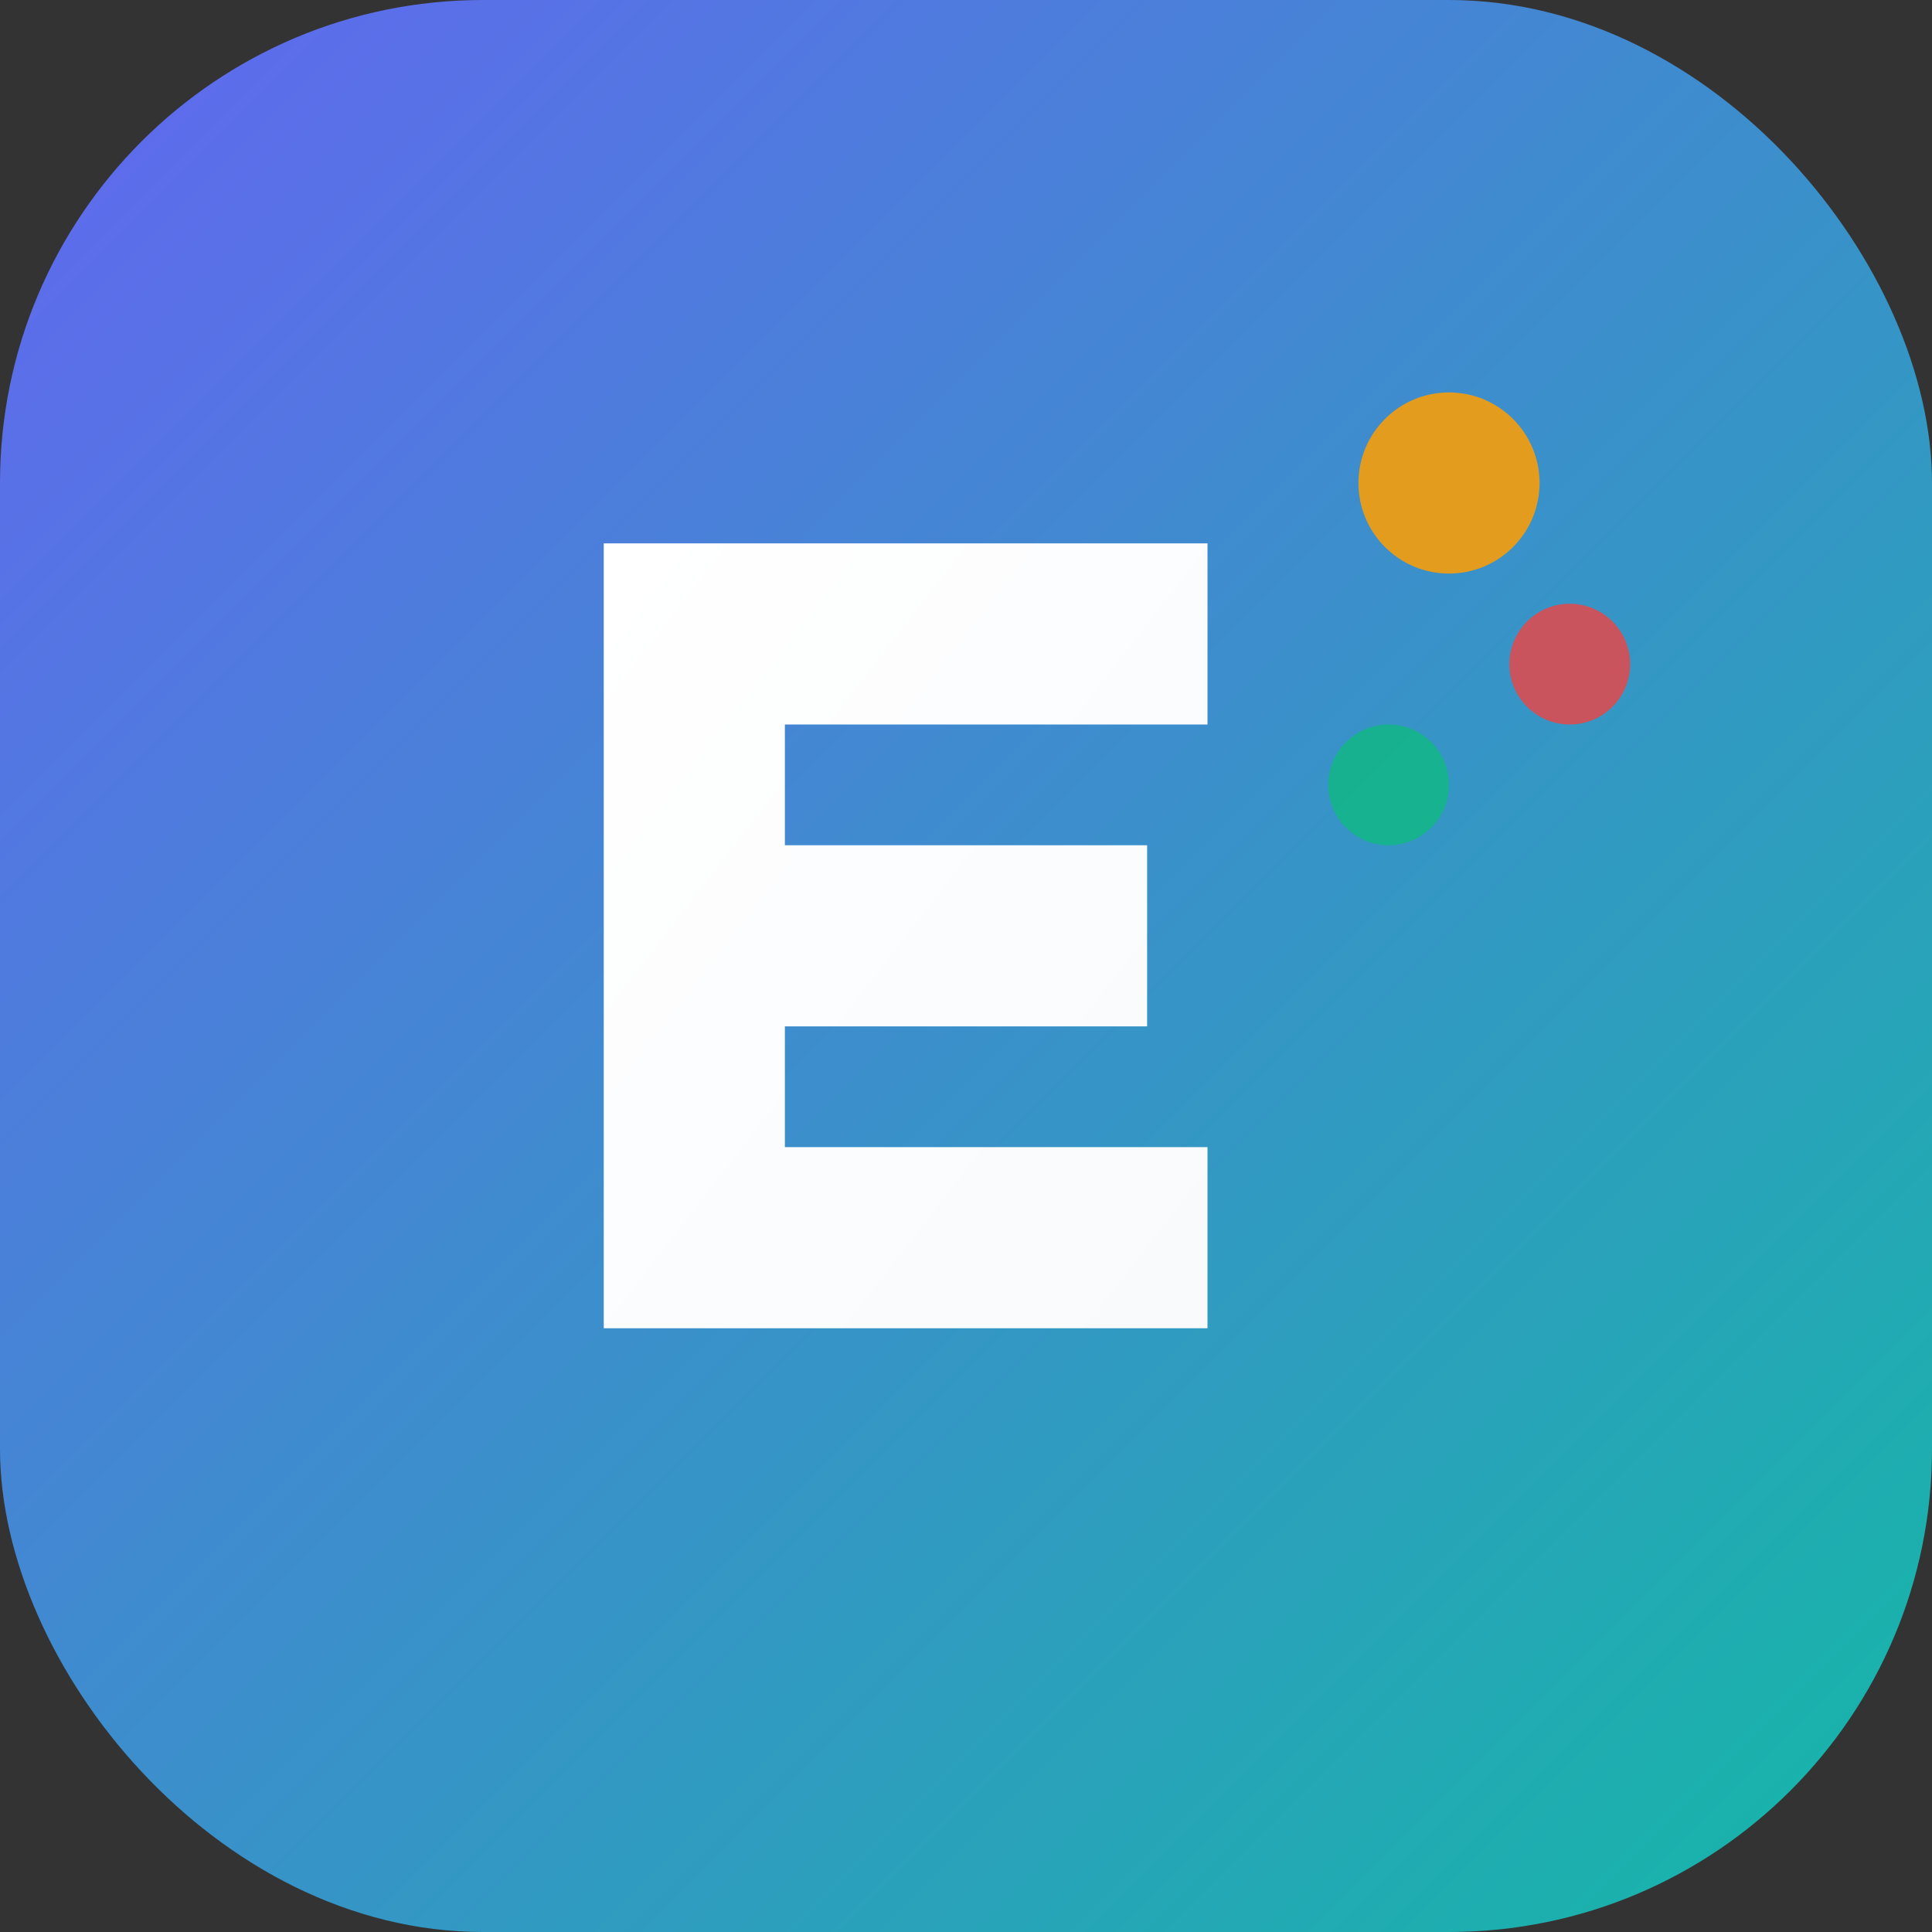
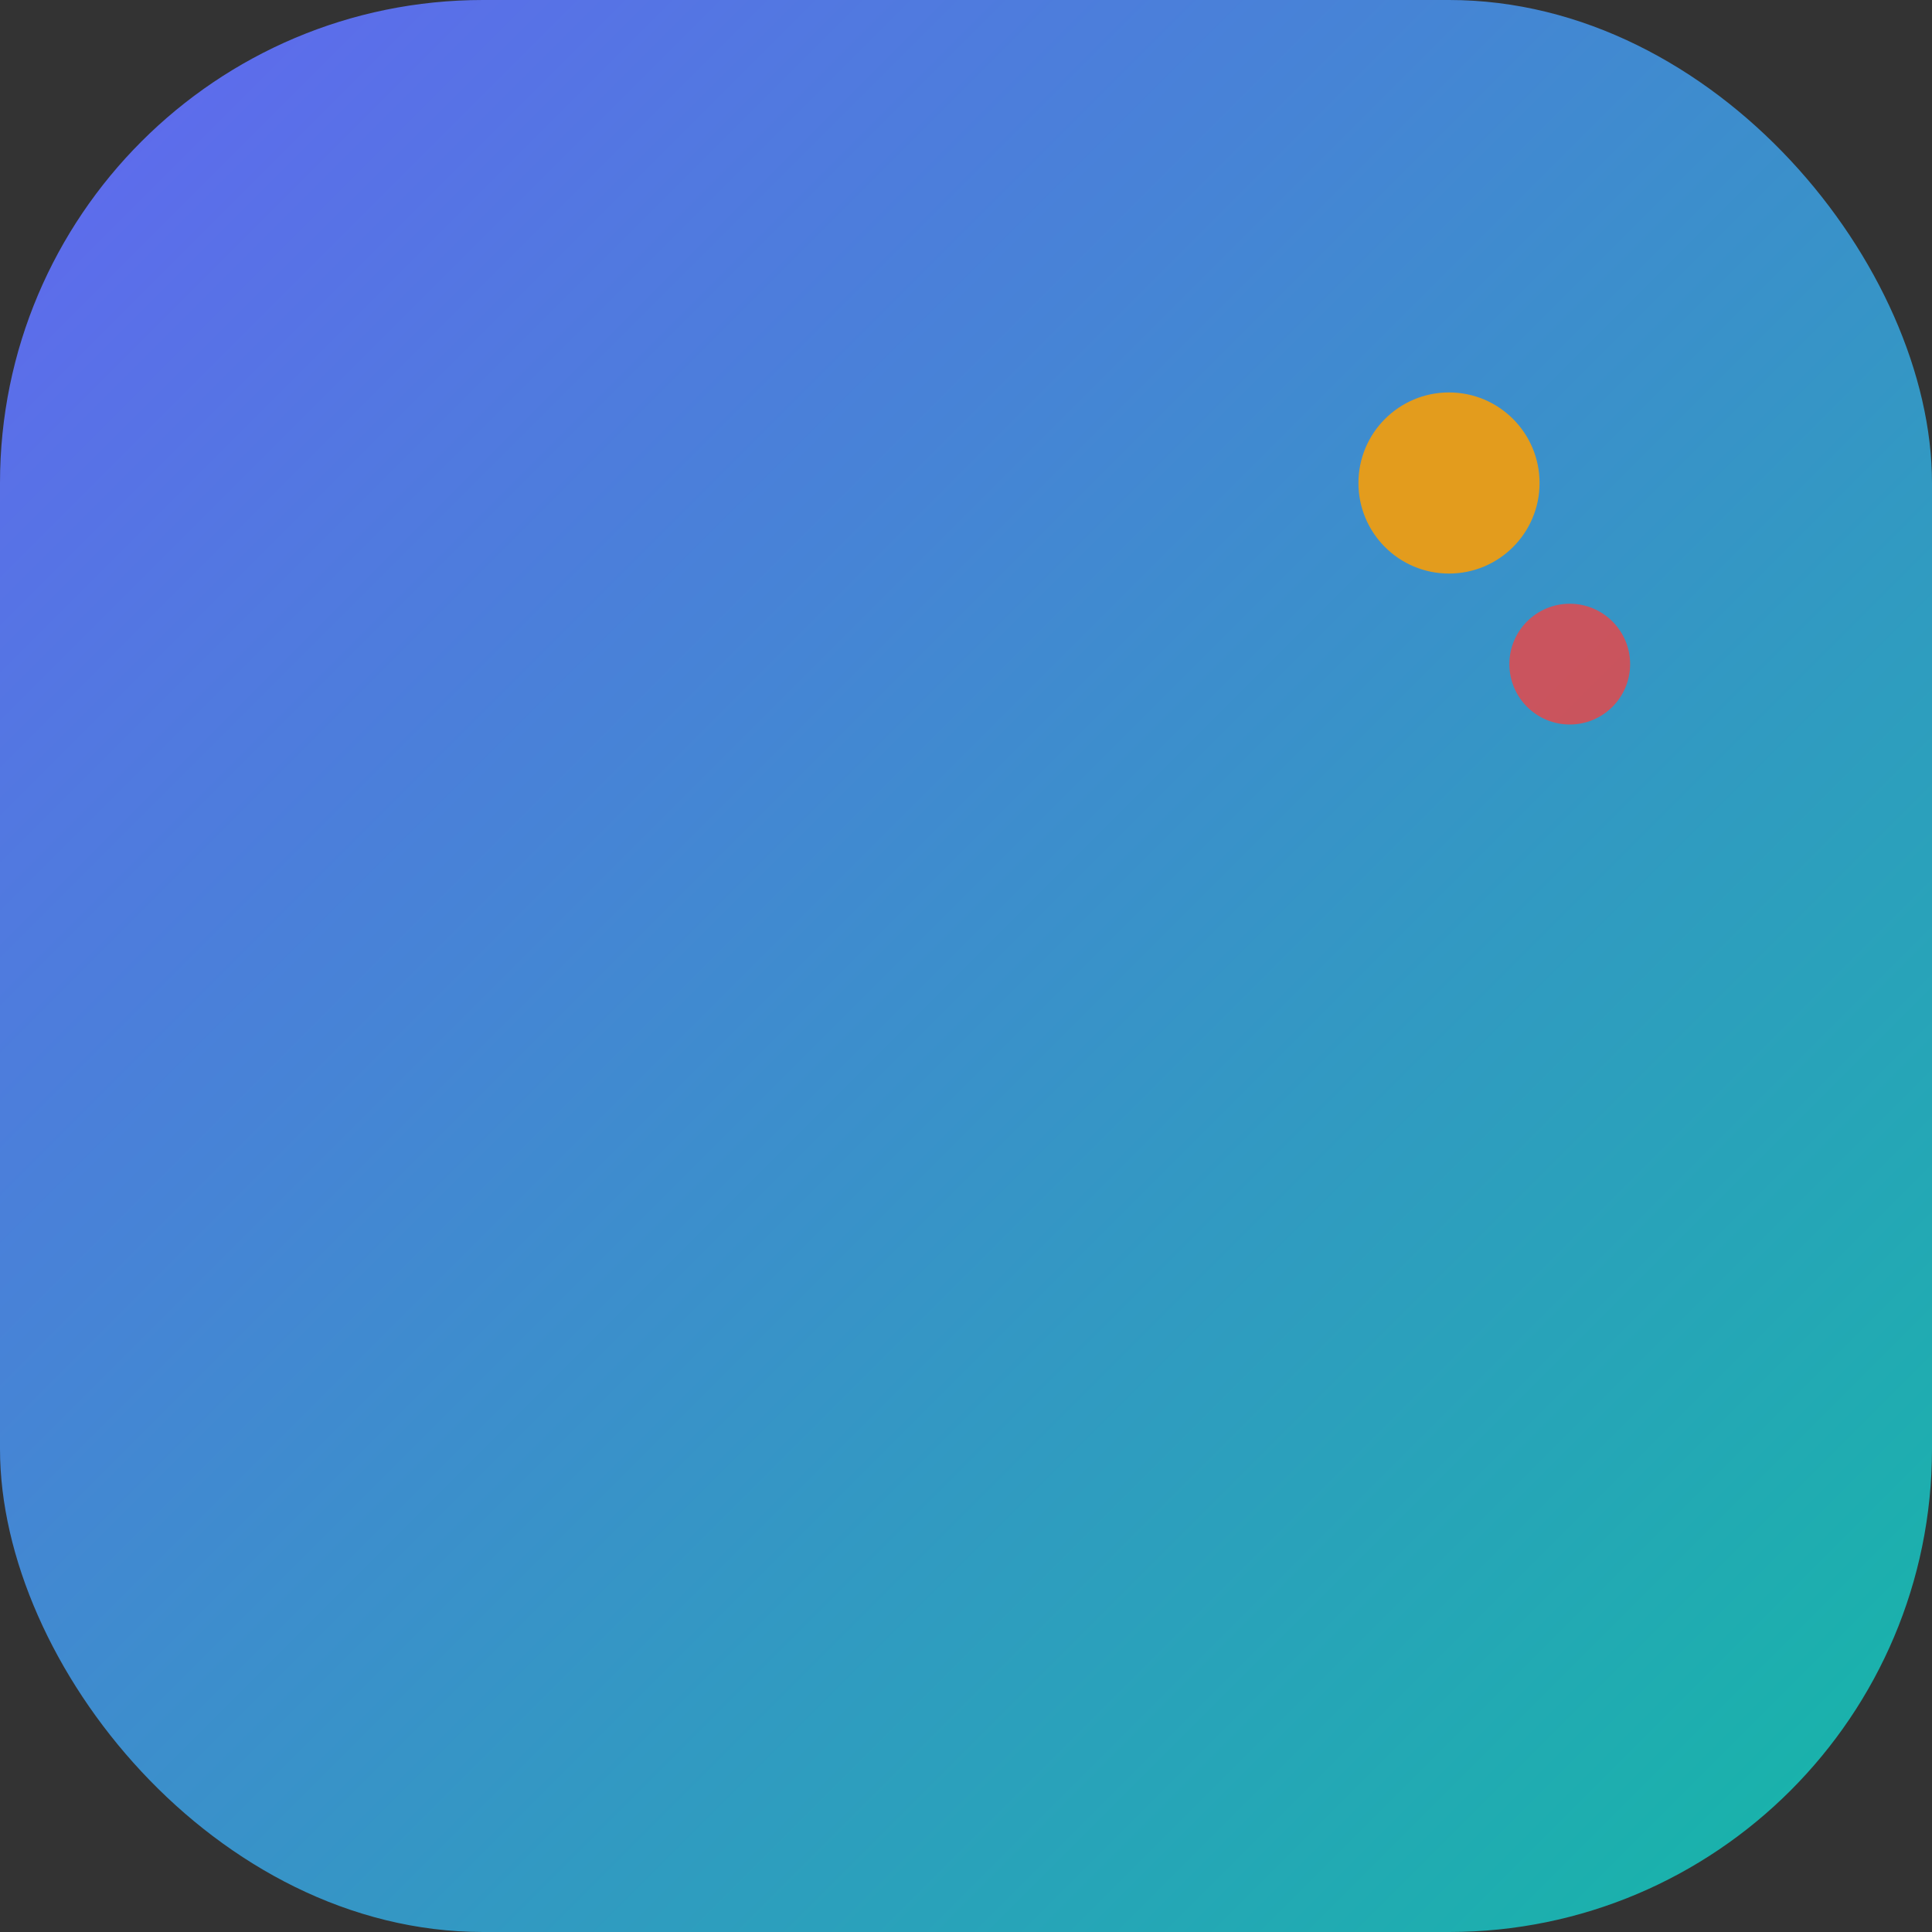
<svg xmlns="http://www.w3.org/2000/svg" width="32" height="32" viewBox="0 0 32 32" fill="none">
  <rect x="0" y="0" width="32" height="32" fill="#333333" stroke="none" />
  <defs>
    <linearGradient id="bg-gradient" x1="0%" y1="0%" x2="100%" y2="100%">
      <stop offset="0%" style="stop-color:#6366F1;stop-opacity:1" />
      <stop offset="100%" style="stop-color:#14B8A6;stop-opacity:1" />
    </linearGradient>
    <linearGradient id="letter-gradient" x1="0%" y1="0%" x2="100%" y2="100%">
      <stop offset="0%" style="stop-color:#FFFFFF;stop-opacity:1" />
      <stop offset="100%" style="stop-color:#F8FAFC;stop-opacity:1" />
    </linearGradient>
  </defs>
  <rect width="32" height="32" rx="8" fill="url(#bg-gradient)" />
-   <path d="M10 9h10v3h-7v2h6v3h-6v2h7v3H10V9z" fill="url(#letter-gradient)" />
  <circle cx="24" cy="8" r="1.5" fill="#F59E0B" opacity="0.9" />
  <circle cx="26" cy="11" r="1" fill="#EF4444" opacity="0.8" />
-   <circle cx="23" cy="13" r="1" fill="#10B981" opacity="0.8" />
</svg>